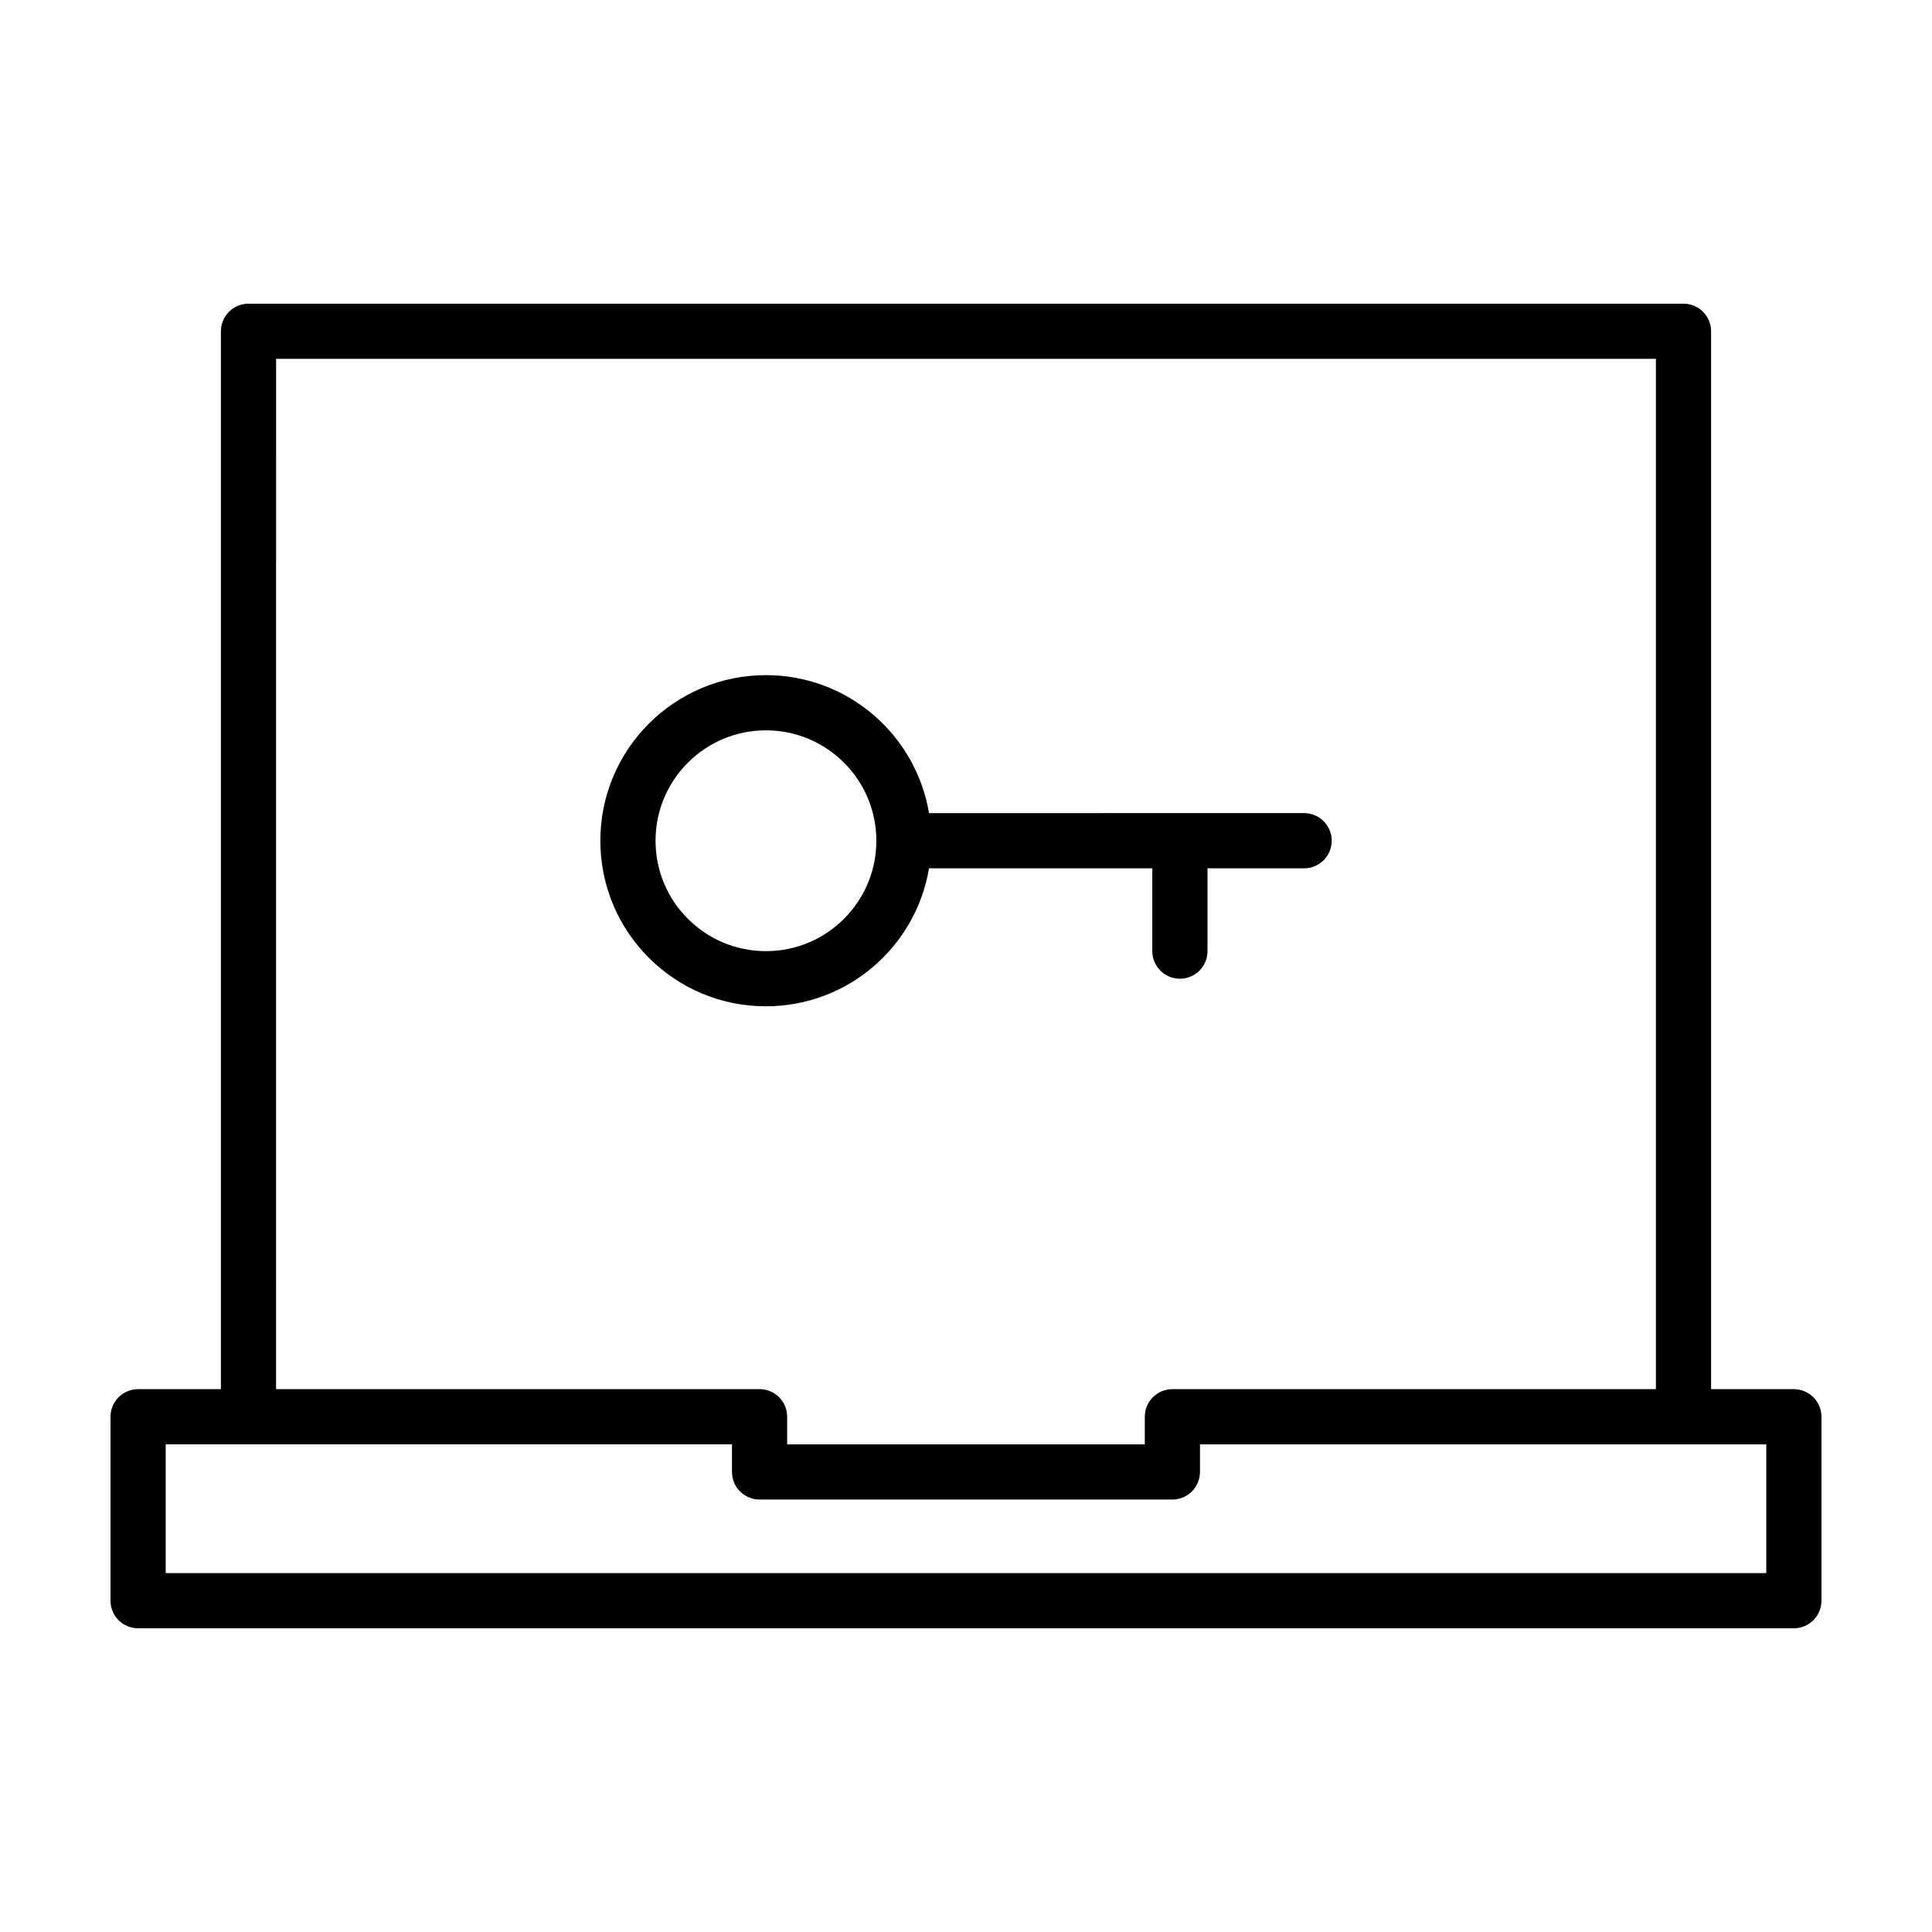
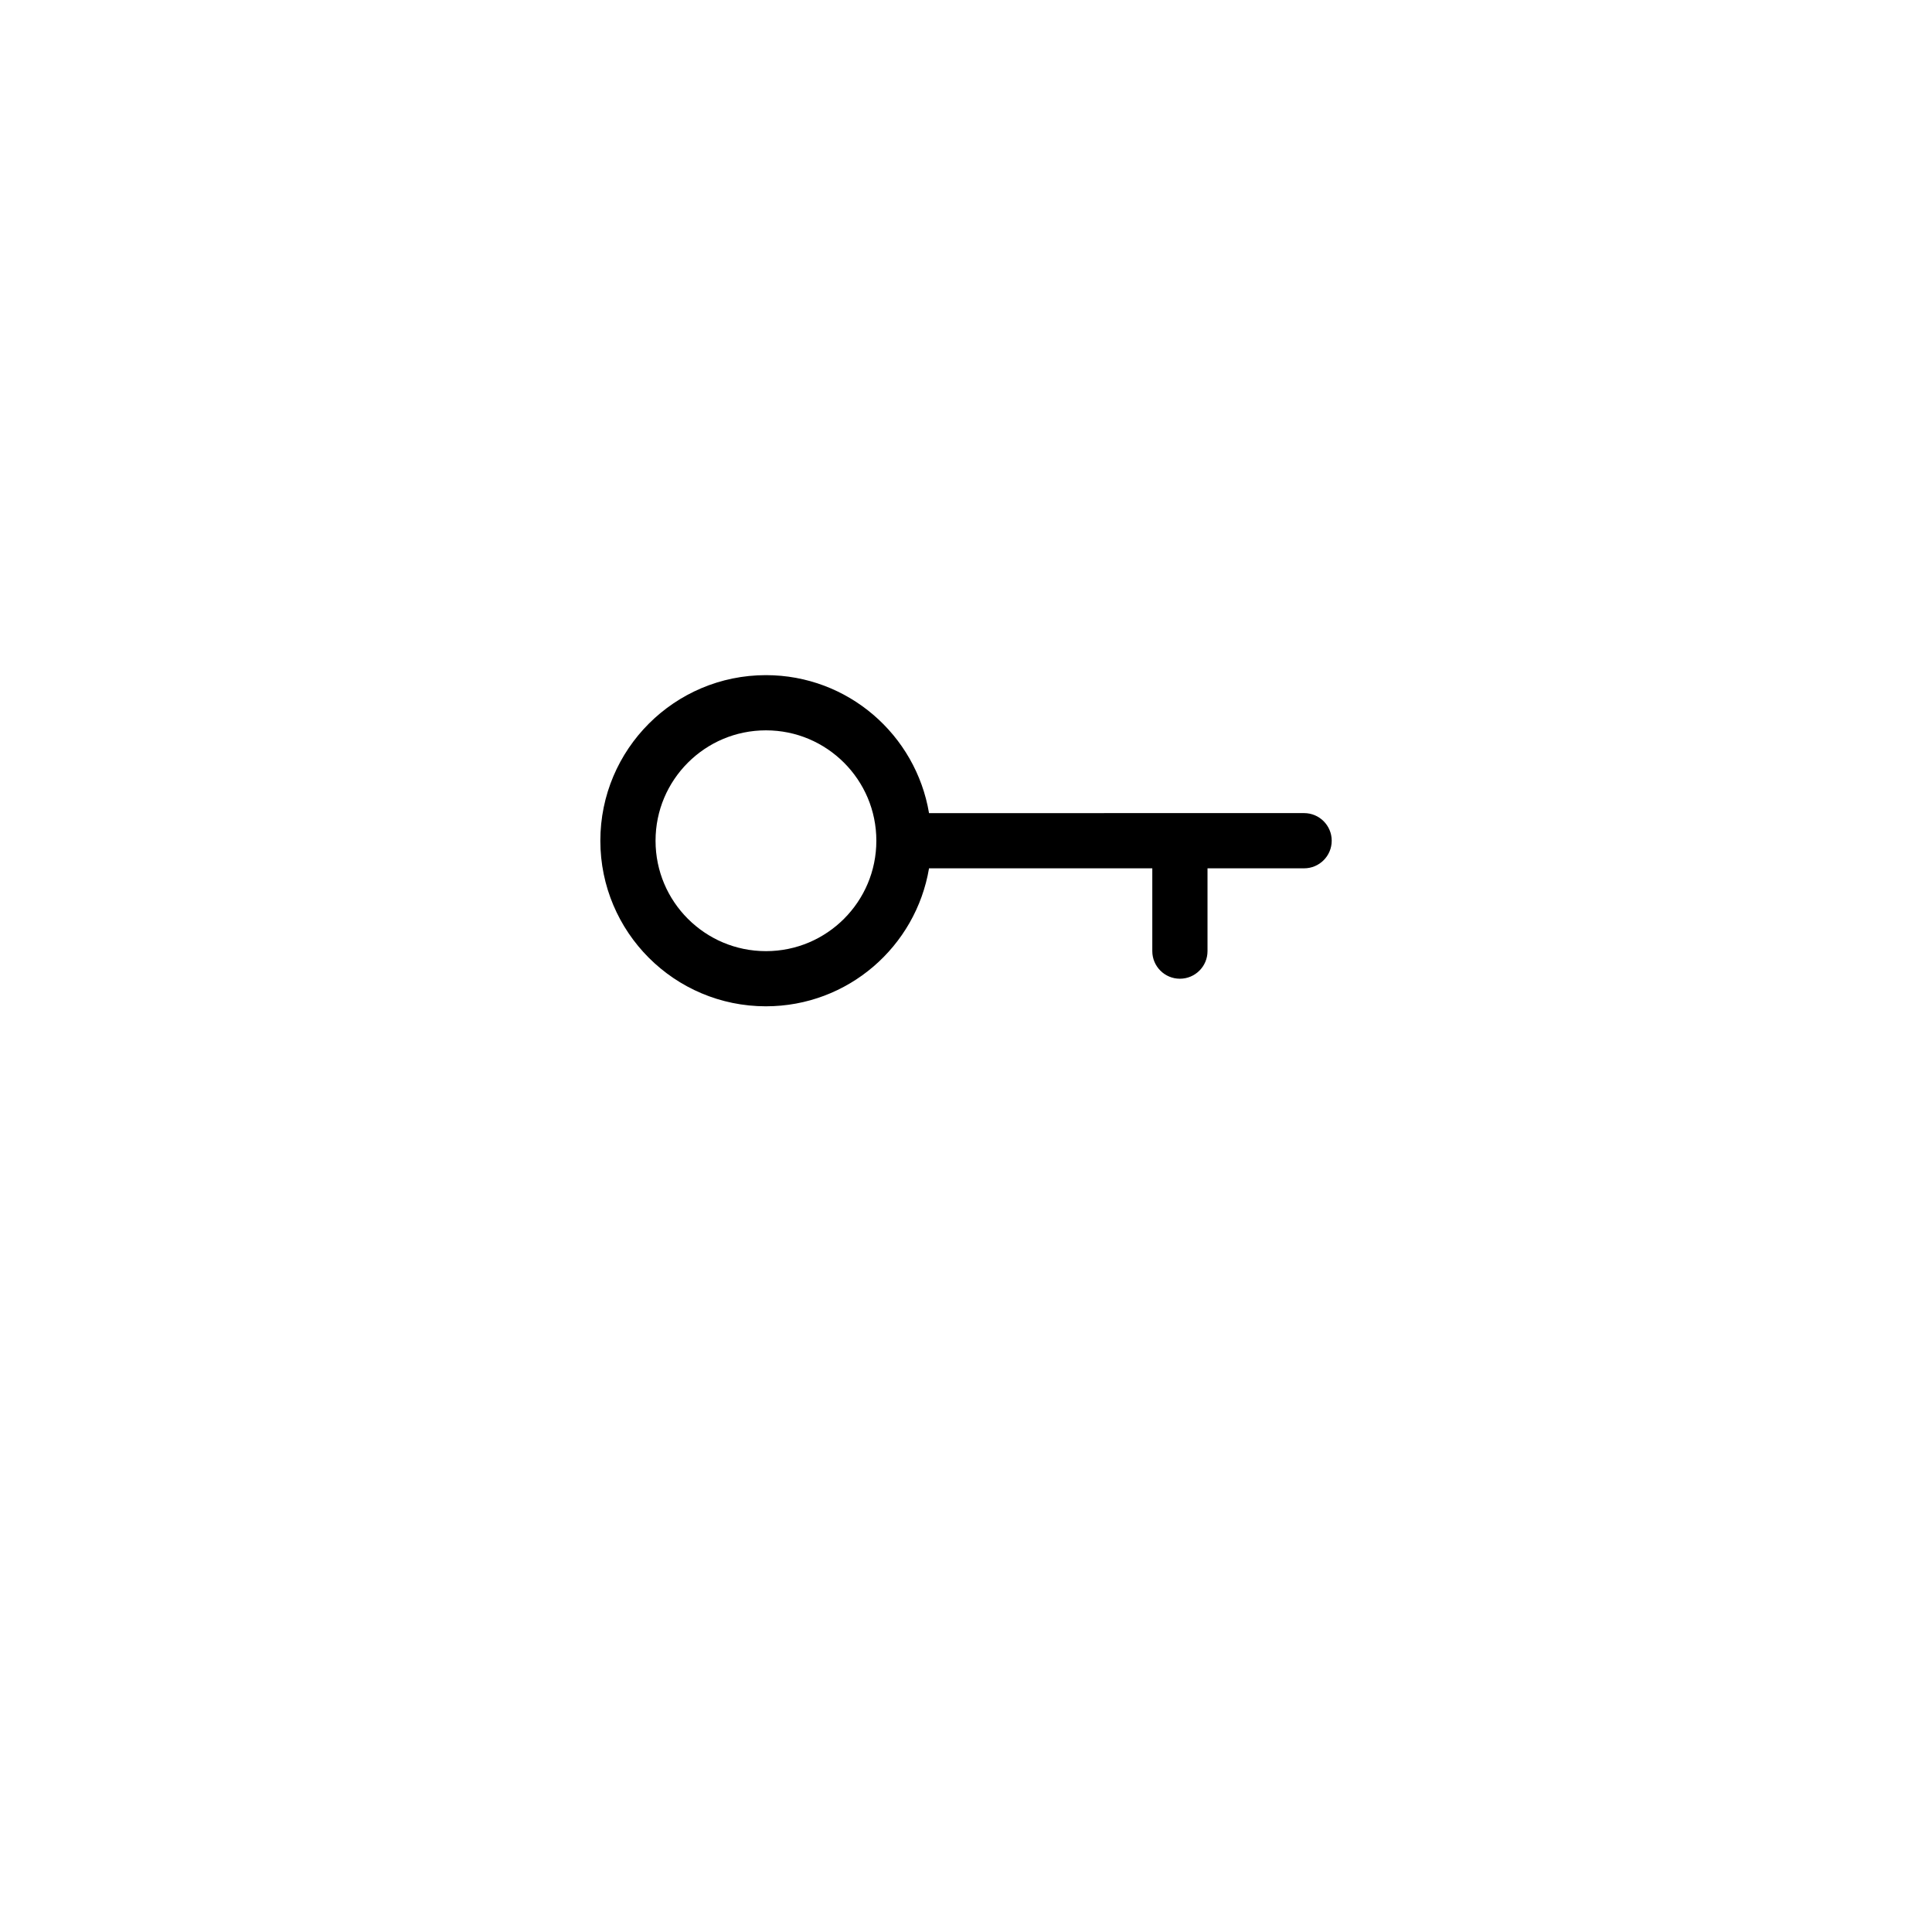
<svg xmlns="http://www.w3.org/2000/svg" fill="#000000" width="800px" height="800px" version="1.1" viewBox="144 144 512 512">
  <g>
    <path d="m346.98 410.68c21.738-0.004 39.73-15.82 43.223-36.566h59.168v21.941c0 4.039 3.273 7.316 7.316 7.316 4.039 0 7.316-3.273 7.316-7.316v-21.941h25.598c4.039 0 7.316-3.273 7.316-7.316 0-4.039-3.273-7.316-7.316-7.316l-99.398 0.004c-3.492-20.746-21.484-36.562-43.223-36.566-24.238 0.004-43.875 19.645-43.883 43.883 0.008 24.234 19.645 43.875 43.883 43.879zm-20.684-64.562c5.316-5.305 12.586-8.566 20.688-8.57 8.102 0.004 15.367 3.266 20.688 8.57 5.305 5.316 8.566 12.586 8.57 20.688-0.004 8.102-3.266 15.367-8.57 20.688-5.316 5.305-12.586 8.566-20.688 8.57-8.102-0.004-15.367-3.266-20.688-8.57-5.305-5.316-8.566-12.586-8.57-20.688 0.004-8.102 3.262-15.371 8.57-20.688z" />
-     <path d="m619.4 512.14h-21.941v-280.34c0-1.926-0.781-3.809-2.141-5.176-1.359-1.359-3.246-2.141-5.168-2.141h-380.3c-1.926 0-3.809 0.781-5.168 2.141-1.359 1.359-2.141 3.246-2.141 5.176v280.34h-21.945c-1.926 0-3.809 0.781-5.168 2.141-1.363 1.367-2.144 3.25-2.144 5.176v48.754c0 1.926 0.781 3.809 2.141 5.168s3.246 2.141 5.168 2.141h438.8c1.926 0 3.809-0.781 5.168-2.141s2.144-3.246 2.144-5.168v-48.754c0-1.926-0.781-3.809-2.141-5.176-1.363-1.359-3.242-2.141-5.172-2.141zm-402.23-273.04h365.66v273.04h-128.13c-4.039 0-7.316 3.273-7.316 7.316v7.316l-94.777-0.004v-7.316c0-4.039-3.273-7.316-7.316-7.316h-128.13zm394.92 321.79h-424.18v-34.129h150.07v7.316c0 1.926 0.781 3.809 2.141 5.176 1.359 1.359 3.246 2.141 5.168 2.141h109.41c1.926 0 3.809-0.781 5.168-2.141s2.141-3.246 2.141-5.168v-7.316h150.07l0.004 34.121z" />
  </g>
</svg>